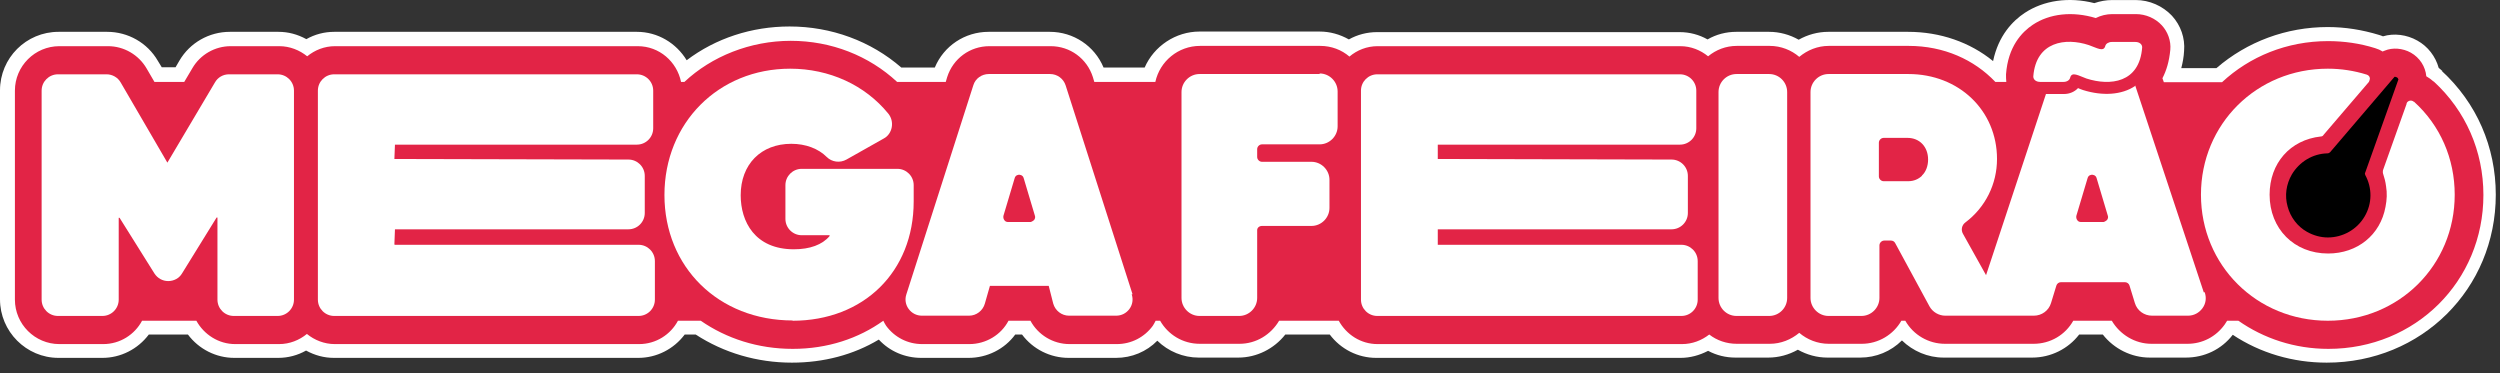
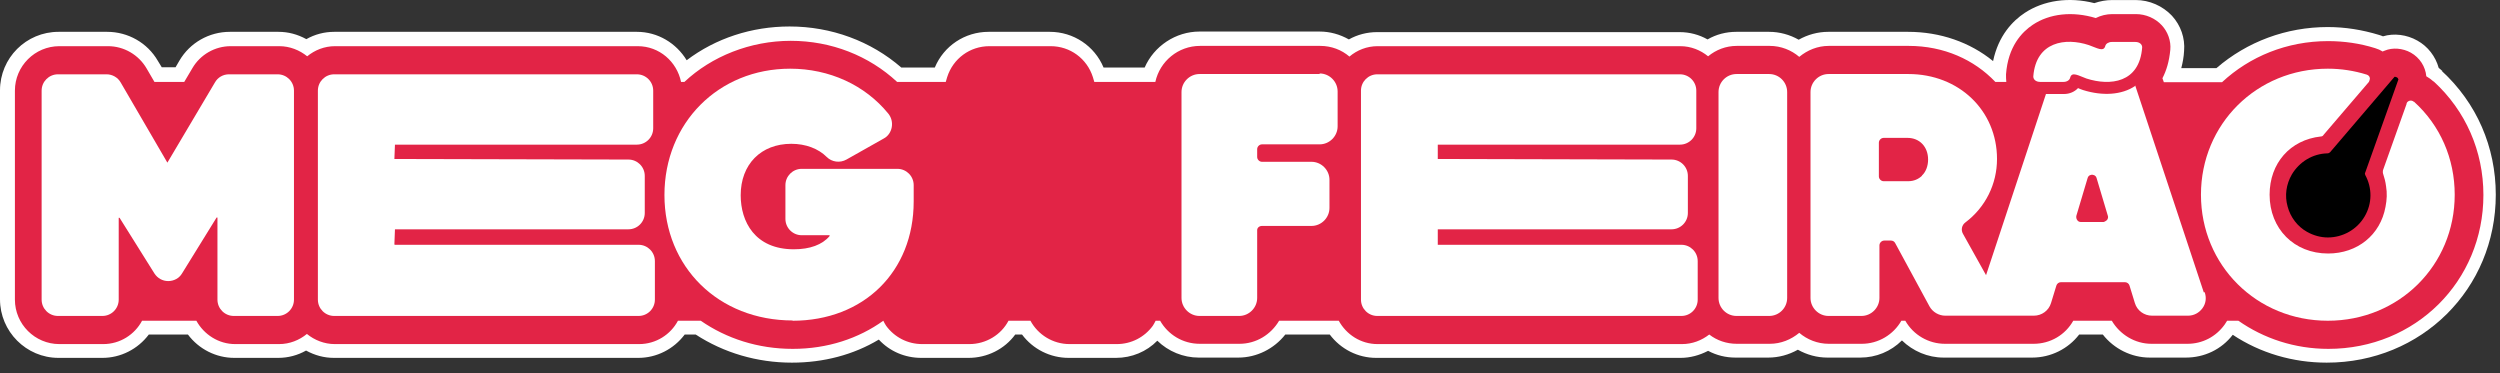
<svg xmlns="http://www.w3.org/2000/svg" width="221" height="33" viewBox="0 0 221 33" fill="none">
  <rect x="0" y="0" width="221" height="33" fill="#333333" stroke="none" />
  <path d="M215.927 6.295C215.927 6.295 215.703 6.096 215.579 5.997C215.305 5.002 214.634 4.107 213.689 3.585C212.769 3.063 211.625 2.913 210.655 3.212C210.53 3.162 210.406 3.112 210.307 3.087C208.839 2.64 207.323 2.391 205.781 2.391C202.1 2.391 198.644 3.684 195.933 6.022H192.825C192.949 5.549 193.048 5.027 193.073 4.505C193.173 3.361 192.775 2.242 192.004 1.396C191.183 0.526 190.015 0.004 188.796 0.004H186.707C186.185 0.004 185.638 0.103 185.14 0.277C182.878 -0.295 180.664 0.029 178.973 1.148C177.929 1.844 176.661 3.137 176.188 5.4C174.149 3.734 171.513 2.814 168.678 2.814H161.616C160.695 2.814 159.8 3.063 159.004 3.51C158.209 3.063 157.313 2.814 156.393 2.814H153.484C152.589 2.814 151.718 3.038 150.947 3.485C150.201 3.063 149.356 2.839 148.485 2.839H121.728C120.857 2.839 119.987 3.063 119.241 3.485C118.445 3.038 117.575 2.789 116.655 2.789H106.036C103.922 2.789 102.008 4.082 101.187 5.972H97.556C96.76 4.057 94.895 2.814 92.806 2.814H87.385C85.296 2.814 83.431 4.057 82.636 5.972H79.676C76.991 3.635 73.484 2.341 69.804 2.341C66.447 2.341 63.264 3.386 60.702 5.326C59.782 3.809 58.141 2.814 56.301 2.814H29.543C28.672 2.814 27.827 3.038 27.081 3.46C26.31 3.038 25.489 2.814 24.619 2.814H20.317C18.477 2.814 16.786 3.784 15.866 5.35L15.518 5.947H14.299L13.951 5.375C13.031 3.784 11.315 2.814 9.475 2.814H5.172C2.313 2.814 0 5.127 0 7.986V26.463C0 29.298 2.313 31.636 5.172 31.636H9.052C10.668 31.636 12.185 30.865 13.155 29.572H16.612C17.581 30.865 19.098 31.636 20.715 31.636H24.594C25.465 31.636 26.31 31.412 27.056 30.989C27.827 31.412 28.648 31.636 29.518 31.636H56.425C58.041 31.636 59.558 30.865 60.528 29.572H61.498C63.985 31.188 66.919 32.058 70.003 32.058C72.813 32.058 75.449 31.362 77.687 30.019C78.657 31.064 80 31.636 81.442 31.636H85.62C87.261 31.636 88.803 30.865 89.748 29.572H90.345C91.314 30.865 92.831 31.636 94.473 31.636H98.65C100.043 31.636 101.361 31.089 102.306 30.119C103.276 31.064 104.594 31.611 105.962 31.611H109.468C111.084 31.611 112.626 30.84 113.621 29.572H117.55C118.52 30.865 120.037 31.636 121.653 31.636H148.56C149.406 31.636 150.226 31.412 150.997 31.014C151.743 31.412 152.564 31.611 153.409 31.611H156.319C157.239 31.611 158.134 31.362 158.93 30.915C159.726 31.362 160.621 31.611 161.541 31.611H164.451C165.843 31.611 167.161 31.064 168.131 30.094C169.101 31.039 170.419 31.611 171.811 31.611H179.645C181.286 31.611 182.828 30.84 183.798 29.572H185.887C186.881 30.84 188.423 31.611 190.039 31.611H193.223C194.864 31.611 196.381 30.89 197.375 29.596C199.812 31.213 202.697 32.058 205.681 32.058C214.062 32.058 220.627 25.543 220.627 17.212C220.627 12.985 218.936 9.105 215.852 6.271L215.927 6.295Z" fill="white" />
  <path d="M215.106 7.19C214.907 7.016 214.708 6.867 214.485 6.743C214.41 5.897 213.913 5.101 213.117 4.654C212.396 4.256 211.5 4.181 210.804 4.48C210.754 4.48 210.705 4.529 210.63 4.554C210.431 4.43 210.207 4.33 209.959 4.256C208.616 3.833 207.198 3.634 205.806 3.634C202.15 3.634 198.868 5.002 196.431 7.265H191.283L191.159 6.917C191.507 6.245 191.755 5.449 191.855 4.405C191.93 3.609 191.631 2.813 191.109 2.242C190.537 1.62 189.691 1.247 188.821 1.247H186.732C186.21 1.247 185.713 1.371 185.265 1.595C183.201 0.973 181.187 1.197 179.695 2.192C178.725 2.838 177.506 4.131 177.332 6.569C177.332 6.792 177.332 7.016 177.357 7.24H176.387C174.522 5.275 171.836 4.057 168.728 4.057H161.665C160.671 4.057 159.776 4.43 159.054 5.027C158.358 4.43 157.438 4.057 156.443 4.057H153.534C152.564 4.057 151.693 4.405 150.997 4.977C150.326 4.43 149.48 4.082 148.535 4.082H121.778C120.833 4.082 119.962 4.43 119.291 5.002C118.594 4.405 117.699 4.057 116.705 4.057H106.086C104.146 4.057 102.53 5.425 102.132 7.24H96.736L96.611 6.817C96.089 5.176 94.597 4.082 92.881 4.082H87.46C85.744 4.082 84.252 5.176 83.73 6.817L83.606 7.24H79.303C76.817 4.927 73.484 3.609 69.903 3.609C66.322 3.609 62.916 4.977 60.503 7.24H60.205C59.832 5.449 58.29 4.082 56.375 4.082H29.618C28.673 4.082 27.827 4.43 27.156 4.977C26.484 4.43 25.614 4.082 24.694 4.082H20.392C18.999 4.082 17.706 4.828 17.01 6.021L16.288 7.24H13.652L12.956 6.046C12.26 4.853 10.967 4.082 9.549 4.082H5.247C3.084 4.082 1.318 5.847 1.318 8.011V26.488C1.318 28.651 3.084 30.417 5.247 30.417H9.127C10.619 30.417 11.912 29.571 12.558 28.353H17.358C18.029 29.571 19.322 30.417 20.79 30.417H24.669C25.614 30.417 26.459 30.069 27.131 29.521C27.802 30.069 28.673 30.417 29.593 30.417H56.5C57.992 30.417 59.285 29.571 59.931 28.353H61.946C64.209 29.919 66.994 30.84 70.078 30.84C73.161 30.84 75.897 29.919 78.085 28.353C78.159 28.502 78.234 28.651 78.334 28.8C79.08 29.82 80.248 30.417 81.517 30.417H85.694C87.162 30.417 88.504 29.596 89.151 28.353H91.091C91.762 29.596 93.08 30.417 94.547 30.417H98.725C99.993 30.417 101.162 29.82 101.908 28.8C102.008 28.651 102.082 28.502 102.157 28.353H102.555C103.251 29.571 104.544 30.392 106.061 30.392H109.567C111.06 30.392 112.353 29.571 113.074 28.353H118.346C119.017 29.571 120.285 30.417 121.778 30.417H148.684C149.605 30.417 150.425 30.093 151.097 29.571C151.768 30.093 152.614 30.392 153.534 30.392H156.443C157.438 30.392 158.333 30.019 159.054 29.422C159.751 30.019 160.671 30.392 161.665 30.392H164.575C166.067 30.392 167.385 29.571 168.081 28.353H168.429C169.151 29.621 170.494 30.392 171.936 30.392H179.769C181.261 30.392 182.579 29.596 183.276 28.353H186.682C187.404 29.571 188.722 30.392 190.189 30.392H193.372C194.69 30.392 195.883 29.77 196.654 28.701C196.729 28.576 196.804 28.477 196.878 28.353H197.873C200.111 29.919 202.846 30.84 205.831 30.84C213.515 30.84 219.533 24.871 219.533 17.237C219.533 13.357 217.966 9.801 215.156 7.215L215.106 7.19Z" fill="#E22446" />
  <path d="M5.172 27.93H9.052C9.848 27.93 10.494 27.284 10.494 26.488V19.252H10.569L13.652 24.175C13.926 24.598 14.373 24.847 14.871 24.847C15.368 24.847 15.841 24.598 16.089 24.175L19.148 19.227H19.223V26.488C19.223 27.284 19.869 27.93 20.665 27.93H24.544C25.34 27.93 25.987 27.284 25.987 26.488V8.011C25.987 7.216 25.34 6.569 24.544 6.569H20.242C19.72 6.569 19.248 6.843 18.999 7.29L14.796 14.378L10.668 7.29C10.419 6.843 9.922 6.569 9.425 6.569H5.123C4.327 6.569 3.68 7.216 3.68 8.011V26.488C3.68 27.284 4.327 27.93 5.123 27.93H5.172Z" fill="white" />
  <path d="M29.543 27.93H56.45C57.245 27.93 57.892 27.284 57.892 26.488V23.081C57.892 22.285 57.245 21.639 56.45 21.639H34.914C34.914 21.639 34.864 21.639 34.864 21.589L34.914 20.271H55.554C56.35 20.271 56.997 19.625 56.997 18.829V15.546C56.997 14.751 56.35 14.104 55.554 14.104L34.864 14.054L34.914 12.786H56.3C57.096 12.786 57.743 12.139 57.743 11.344V8.011C57.743 7.216 57.096 6.569 56.3 6.569H29.543C28.747 6.569 28.101 7.216 28.101 8.011V26.488C28.101 27.284 28.747 27.93 29.543 27.93Z" fill="white" />
-   <path d="M100.117 26.016L94.199 7.539C94 6.942 93.453 6.544 92.831 6.544H87.41C86.788 6.544 86.216 6.942 86.042 7.539L80.124 26.016C79.974 26.463 80.049 26.936 80.323 27.309C80.596 27.682 81.019 27.906 81.491 27.906H85.669C86.316 27.906 86.888 27.458 87.062 26.836L87.509 25.27H92.707L93.105 26.836C93.279 27.458 93.851 27.906 94.497 27.906H98.675C99.147 27.906 99.57 27.682 99.844 27.309C100.117 26.936 100.192 26.463 100.043 26.016H100.117ZM91.414 19.451C91.414 19.451 91.24 19.6 91.115 19.625C91.115 19.625 91.115 19.625 91.09 19.625H89.101C88.977 19.625 88.852 19.575 88.778 19.451C88.703 19.351 88.678 19.202 88.703 19.078L89.698 15.745C89.772 15.472 90.021 15.447 90.096 15.447C90.096 15.447 90.419 15.447 90.493 15.745L91.488 19.078C91.538 19.202 91.488 19.351 91.414 19.451Z" fill="white" />
  <path d="M70.052 28.354C76.344 28.354 80.77 24.026 80.77 17.81V16.367C80.77 15.572 80.124 14.925 79.328 14.925H70.873C70.077 14.925 69.431 15.572 69.431 16.367V19.351C69.431 20.147 70.077 20.794 70.873 20.794H73.335V20.868C72.688 21.639 71.594 22.037 70.177 22.037C66.72 22.037 65.477 19.575 65.477 17.262C65.477 14.527 67.267 12.712 69.953 12.712C71.221 12.712 72.34 13.134 73.086 13.88C73.534 14.328 74.255 14.428 74.827 14.104L78.134 12.239C78.507 12.04 78.756 11.667 78.831 11.245C78.905 10.822 78.806 10.399 78.532 10.051C76.468 7.514 73.31 6.072 69.853 6.072C63.512 6.072 58.737 10.871 58.737 17.238C58.737 23.604 63.512 28.329 70.077 28.329L70.052 28.354Z" fill="white" />
  <path d="M179.744 6.768C179.744 7.041 179.993 7.24 180.341 7.24H182.43C182.703 7.24 182.952 7.091 183.002 6.867C183.151 6.295 183.748 6.693 184.444 6.942C186.533 7.613 189.144 7.34 189.368 4.182C189.368 3.908 189.119 3.709 188.771 3.709H186.682C186.409 3.709 186.16 3.858 186.11 4.057C185.961 4.629 185.364 4.231 184.643 3.983C182.604 3.311 179.993 3.659 179.744 6.743V6.768Z" fill="white" />
  <path d="M205.756 13.556C204.438 13.581 203.269 14.303 202.598 15.422C202.1 16.292 201.951 17.287 202.225 18.256C202.473 19.201 203.095 20.022 203.94 20.495C204.512 20.818 205.159 20.992 205.781 20.992C207.074 20.992 208.342 20.32 209.038 19.127C209.71 17.983 209.71 16.615 209.088 15.471C209.063 15.397 209.038 15.322 209.088 15.248L212.022 7.016C212.022 7.016 211.973 6.892 211.898 6.842C211.848 6.817 211.774 6.792 211.749 6.792C211.749 6.792 211.699 6.792 211.674 6.792L205.98 13.457C205.98 13.457 205.855 13.556 205.781 13.556H205.756Z" fill="black" />
  <path d="M213.39 9.006C213.191 8.807 212.843 8.882 212.744 9.131C212.744 9.131 212.744 9.155 212.744 9.18L210.655 15.049C210.655 15.049 210.63 15.223 210.655 15.323C210.779 15.696 210.879 16.069 210.928 16.466C211.028 17.063 211.003 17.66 210.879 18.282C210.431 20.769 208.392 22.41 205.806 22.41C202.797 22.41 200.633 20.221 200.633 17.212C200.633 14.427 202.448 12.363 205.159 12.065C205.258 12.065 205.358 12.015 205.408 11.916L209.411 7.241C209.411 7.241 209.536 6.992 209.486 6.868C209.461 6.743 209.362 6.644 209.212 6.594C208.093 6.246 206.949 6.072 205.781 6.072C199.489 6.072 194.565 10.971 194.565 17.212C194.565 23.454 199.489 28.353 205.781 28.353C212.072 28.353 216.996 23.454 216.996 17.212C216.996 14.03 215.728 11.095 213.39 8.981V9.006Z" fill="white" />
  <path d="M156.393 6.544H153.509C152.63 6.544 151.917 7.257 151.917 8.136V26.339C151.917 27.218 152.63 27.93 153.509 27.93H156.393C157.272 27.93 157.985 27.218 157.985 26.339V8.136C157.985 7.257 157.272 6.544 156.393 6.544Z" fill="white" />
  <path d="M116.655 6.544H106.036C105.166 6.544 104.445 7.265 104.445 8.136V26.339C104.445 27.209 105.166 27.93 106.036 27.93H109.543C110.413 27.93 111.134 27.209 111.134 26.339V20.371C111.134 20.371 111.134 20.371 111.134 20.346C111.134 20.122 111.333 19.973 111.557 19.973H115.934C116.804 19.973 117.525 19.252 117.525 18.381V15.894C117.525 15.024 116.804 14.303 115.934 14.303H111.557C111.333 14.303 111.134 14.104 111.134 13.88V13.184C111.134 12.96 111.333 12.761 111.557 12.761H116.655C117.525 12.761 118.246 12.04 118.246 11.169V8.086C118.246 7.216 117.525 6.494 116.655 6.494V6.544Z" fill="white" />
  <path d="M194.814 25.842L188.771 7.614V7.564C188.771 7.564 188.722 7.589 188.722 7.614C187.578 8.384 185.887 8.509 184.146 7.962C183.972 7.912 183.823 7.837 183.698 7.788C183.4 8.111 182.952 8.31 182.455 8.31H180.863L175.567 24.325L173.527 20.669C173.328 20.321 173.428 19.898 173.726 19.674C175.517 18.331 176.536 16.267 176.536 14.054C176.536 9.777 173.179 6.544 168.703 6.544H161.641C160.77 6.544 160.049 7.265 160.049 8.136V26.339C160.049 27.209 160.77 27.93 161.641 27.93H164.55C165.42 27.93 166.142 27.209 166.142 26.339V21.689C166.142 21.465 166.341 21.266 166.564 21.266H167.161C167.31 21.266 167.46 21.34 167.534 21.49L170.568 27.085C170.842 27.582 171.389 27.906 171.961 27.906H179.794C180.49 27.906 181.112 27.458 181.311 26.787L181.783 25.245C181.833 25.071 182.007 24.946 182.181 24.946H187.851C188.025 24.946 188.199 25.071 188.249 25.245L188.722 26.787C188.921 27.458 189.542 27.906 190.239 27.906H193.422C193.944 27.906 194.391 27.657 194.69 27.259C194.988 26.861 195.063 26.364 194.914 25.891V25.842H194.814ZM169.897 15.546C169.573 15.845 169.175 16.019 168.678 16.019H168.628H166.515C166.291 16.019 166.092 15.82 166.092 15.596V12.612C166.092 12.388 166.291 12.189 166.515 12.189H168.628C169.698 12.189 170.444 12.985 170.444 14.104C170.444 14.676 170.245 15.198 169.897 15.521V15.546ZM186.26 19.451C186.26 19.451 186.086 19.6 185.961 19.625C185.961 19.625 185.961 19.625 185.936 19.625H183.947C183.823 19.625 183.698 19.575 183.624 19.451C183.549 19.351 183.524 19.202 183.549 19.078L184.544 15.745C184.618 15.472 184.867 15.447 184.942 15.447C184.942 15.447 185.265 15.447 185.34 15.745L186.334 19.078C186.384 19.202 186.334 19.351 186.26 19.451Z" fill="white" />
  <path d="M121.728 27.93H148.635C149.431 27.93 150.077 27.284 150.077 26.488V23.081C150.077 22.285 149.431 21.639 148.635 21.639H127.099C127.099 21.639 127.099 21.639 127.099 21.589V20.271H147.764C148.56 20.271 149.207 19.625 149.207 18.829V15.546C149.207 14.751 148.56 14.104 147.764 14.104L127.099 14.054V12.786H148.51C149.306 12.786 149.953 12.139 149.953 11.344V8.011C149.953 7.216 149.306 6.569 148.51 6.569H121.753C120.957 6.569 120.31 7.216 120.31 8.011V26.488C120.31 27.284 120.957 27.93 121.753 27.93H121.728Z" fill="white" />
</svg>